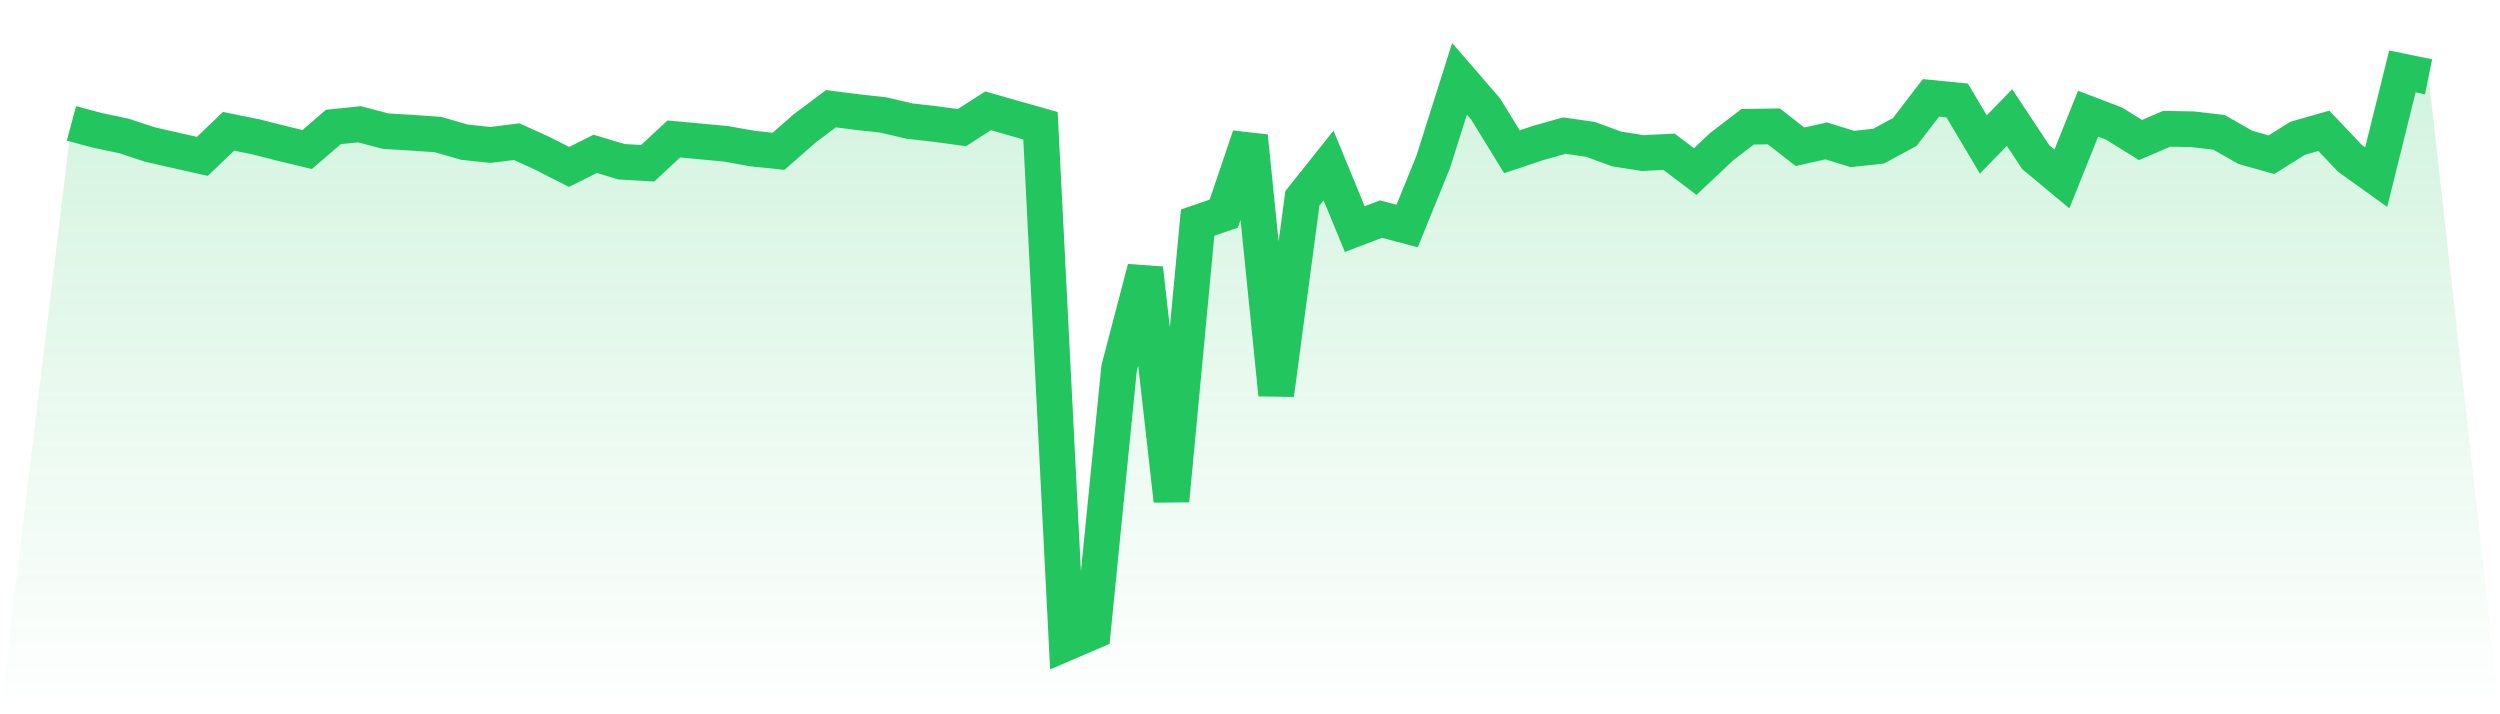
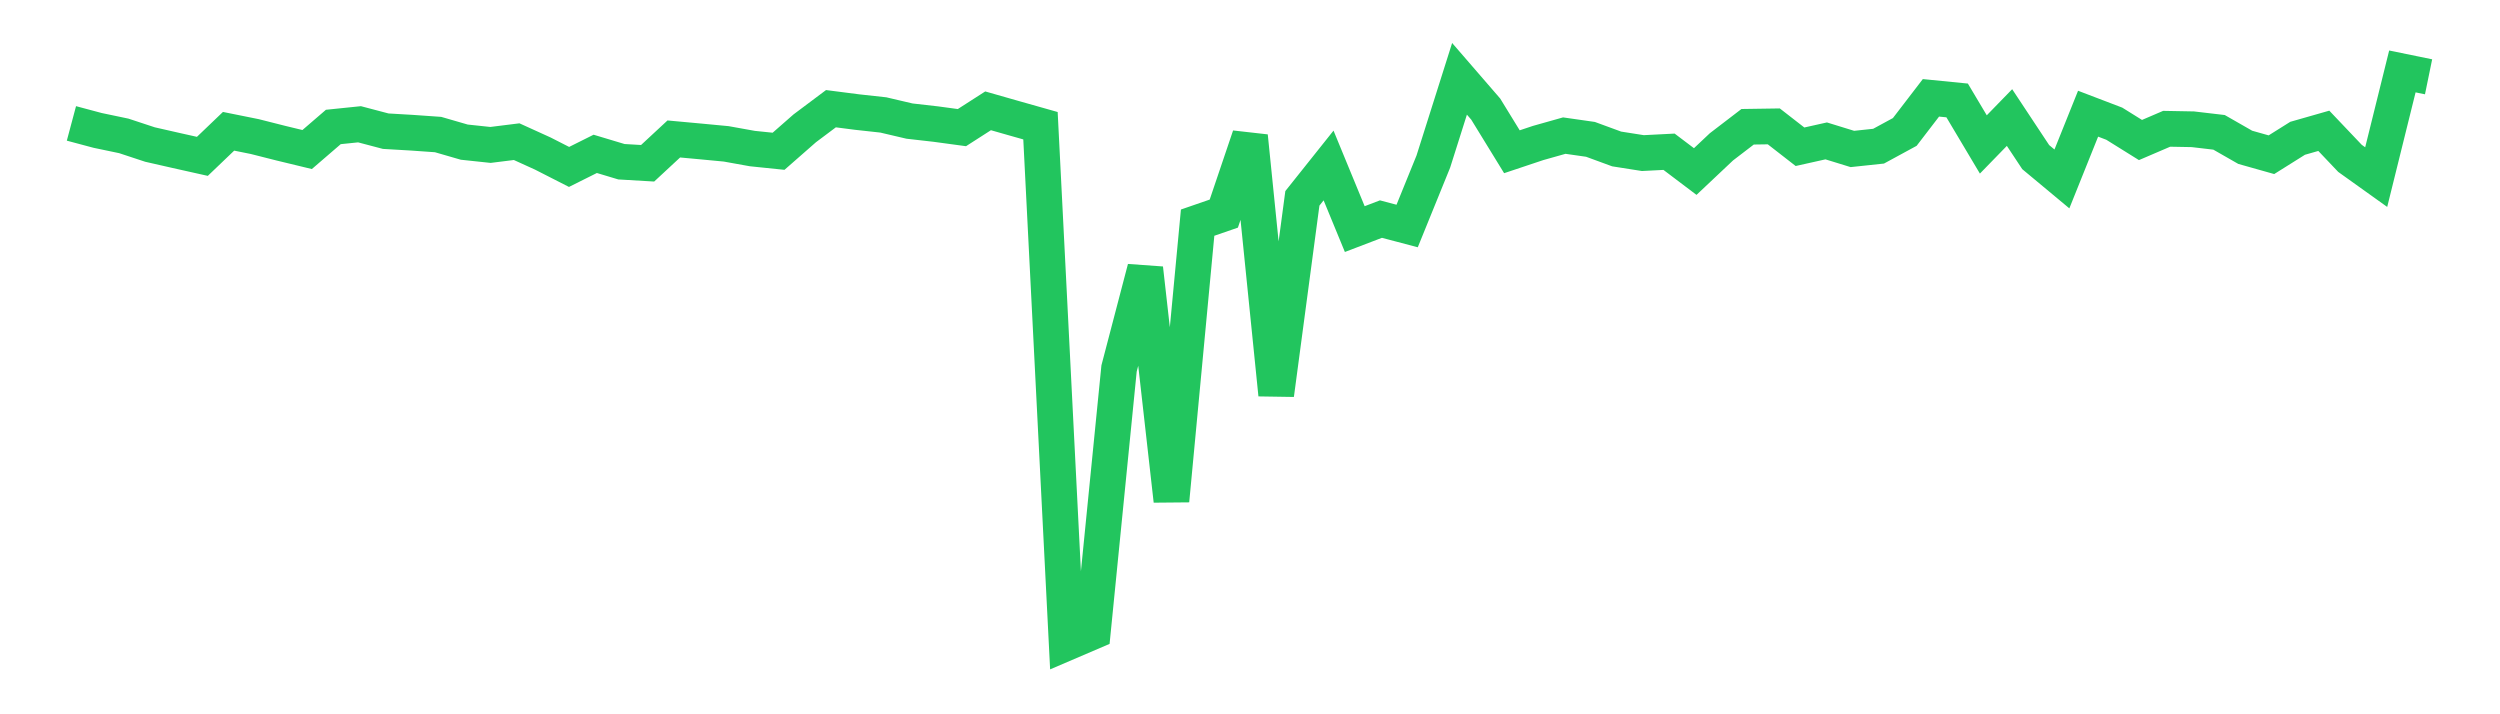
<svg xmlns="http://www.w3.org/2000/svg" viewBox="0 0 140 40">
  <defs>
    <linearGradient id="gradient" x1="0" x2="0" y1="0" y2="1">
      <stop offset="0%" stop-color="#22c55e" stop-opacity="0.2" />
      <stop offset="100%" stop-color="#22c55e" stop-opacity="0" />
    </linearGradient>
  </defs>
-   <path d="M4,6.911 L4,6.911 L5.467,7.303 L6.933,7.61 L8.4,8.094 L9.867,8.428 L11.333,8.756 L12.8,7.352 L14.267,7.648 L15.733,8.019 L17.2,8.374 L18.667,7.11 L20.133,6.959 L21.6,7.346 L23.067,7.432 L24.533,7.535 L26,7.96 L27.467,8.116 L28.933,7.933 L30.4,8.6 L31.867,9.348 L33.333,8.616 L34.8,9.057 L36.267,9.143 L37.733,7.782 L39.2,7.917 L40.667,8.056 L42.133,8.32 L43.6,8.471 L45.067,7.185 L46.533,6.087 L48,6.276 L49.467,6.437 L50.933,6.781 L52.4,6.948 L53.867,7.147 L55.333,6.206 L56.8,6.625 L58.267,7.04 L59.733,36 L61.2,35.371 L62.667,20.635 L64.133,15.034 L65.6,28.038 L67.067,12.468 L68.533,11.962 L70,7.626 L71.467,22.098 L72.933,11.107 L74.4,9.267 L75.867,12.829 L77.333,12.269 L78.8,12.656 L80.267,9.046 L81.733,4.414 L83.2,6.109 L84.667,8.498 L86.133,8.008 L87.6,7.594 L89.067,7.804 L90.533,8.342 L92,8.573 L93.467,8.498 L94.933,9.606 L96.4,8.223 L97.867,7.099 L99.333,7.077 L100.8,8.218 L102.267,7.89 L103.733,8.342 L105.2,8.186 L106.667,7.389 L108.133,5.479 L109.6,5.625 L111.067,8.089 L112.533,6.582 L114,8.799 L115.467,10.02 L116.933,6.367 L118.4,6.927 L119.867,7.841 L121.333,7.212 L122.8,7.239 L124.267,7.411 L125.733,8.25 L127.2,8.664 L128.667,7.744 L130.133,7.325 L131.6,8.869 L133.067,9.918 L134.533,4 L136,4.301 L140,40 L0,40 z" fill="url(#gradient)" />
  <path d="M4,6.911 L4,6.911 L5.467,7.303 L6.933,7.61 L8.4,8.094 L9.867,8.428 L11.333,8.756 L12.8,7.352 L14.267,7.648 L15.733,8.019 L17.2,8.374 L18.667,7.11 L20.133,6.959 L21.6,7.346 L23.067,7.432 L24.533,7.535 L26,7.96 L27.467,8.116 L28.933,7.933 L30.4,8.6 L31.867,9.348 L33.333,8.616 L34.8,9.057 L36.267,9.143 L37.733,7.782 L39.2,7.917 L40.667,8.056 L42.133,8.32 L43.6,8.471 L45.067,7.185 L46.533,6.087 L48,6.276 L49.467,6.437 L50.933,6.781 L52.4,6.948 L53.867,7.147 L55.333,6.206 L56.8,6.625 L58.267,7.04 L59.733,36 L61.2,35.371 L62.667,20.635 L64.133,15.034 L65.6,28.038 L67.067,12.468 L68.533,11.962 L70,7.626 L71.467,22.098 L72.933,11.107 L74.4,9.267 L75.867,12.829 L77.333,12.269 L78.8,12.656 L80.267,9.046 L81.733,4.414 L83.2,6.109 L84.667,8.498 L86.133,8.008 L87.6,7.594 L89.067,7.804 L90.533,8.342 L92,8.573 L93.467,8.498 L94.933,9.606 L96.4,8.223 L97.867,7.099 L99.333,7.077 L100.8,8.218 L102.267,7.89 L103.733,8.342 L105.2,8.186 L106.667,7.389 L108.133,5.479 L109.6,5.625 L111.067,8.089 L112.533,6.582 L114,8.799 L115.467,10.02 L116.933,6.367 L118.4,6.927 L119.867,7.841 L121.333,7.212 L122.8,7.239 L124.267,7.411 L125.733,8.25 L127.2,8.664 L128.667,7.744 L130.133,7.325 L131.6,8.869 L133.067,9.918 L134.533,4 L136,4.301" fill="none" stroke="#22c55e" stroke-width="2" />
</svg>